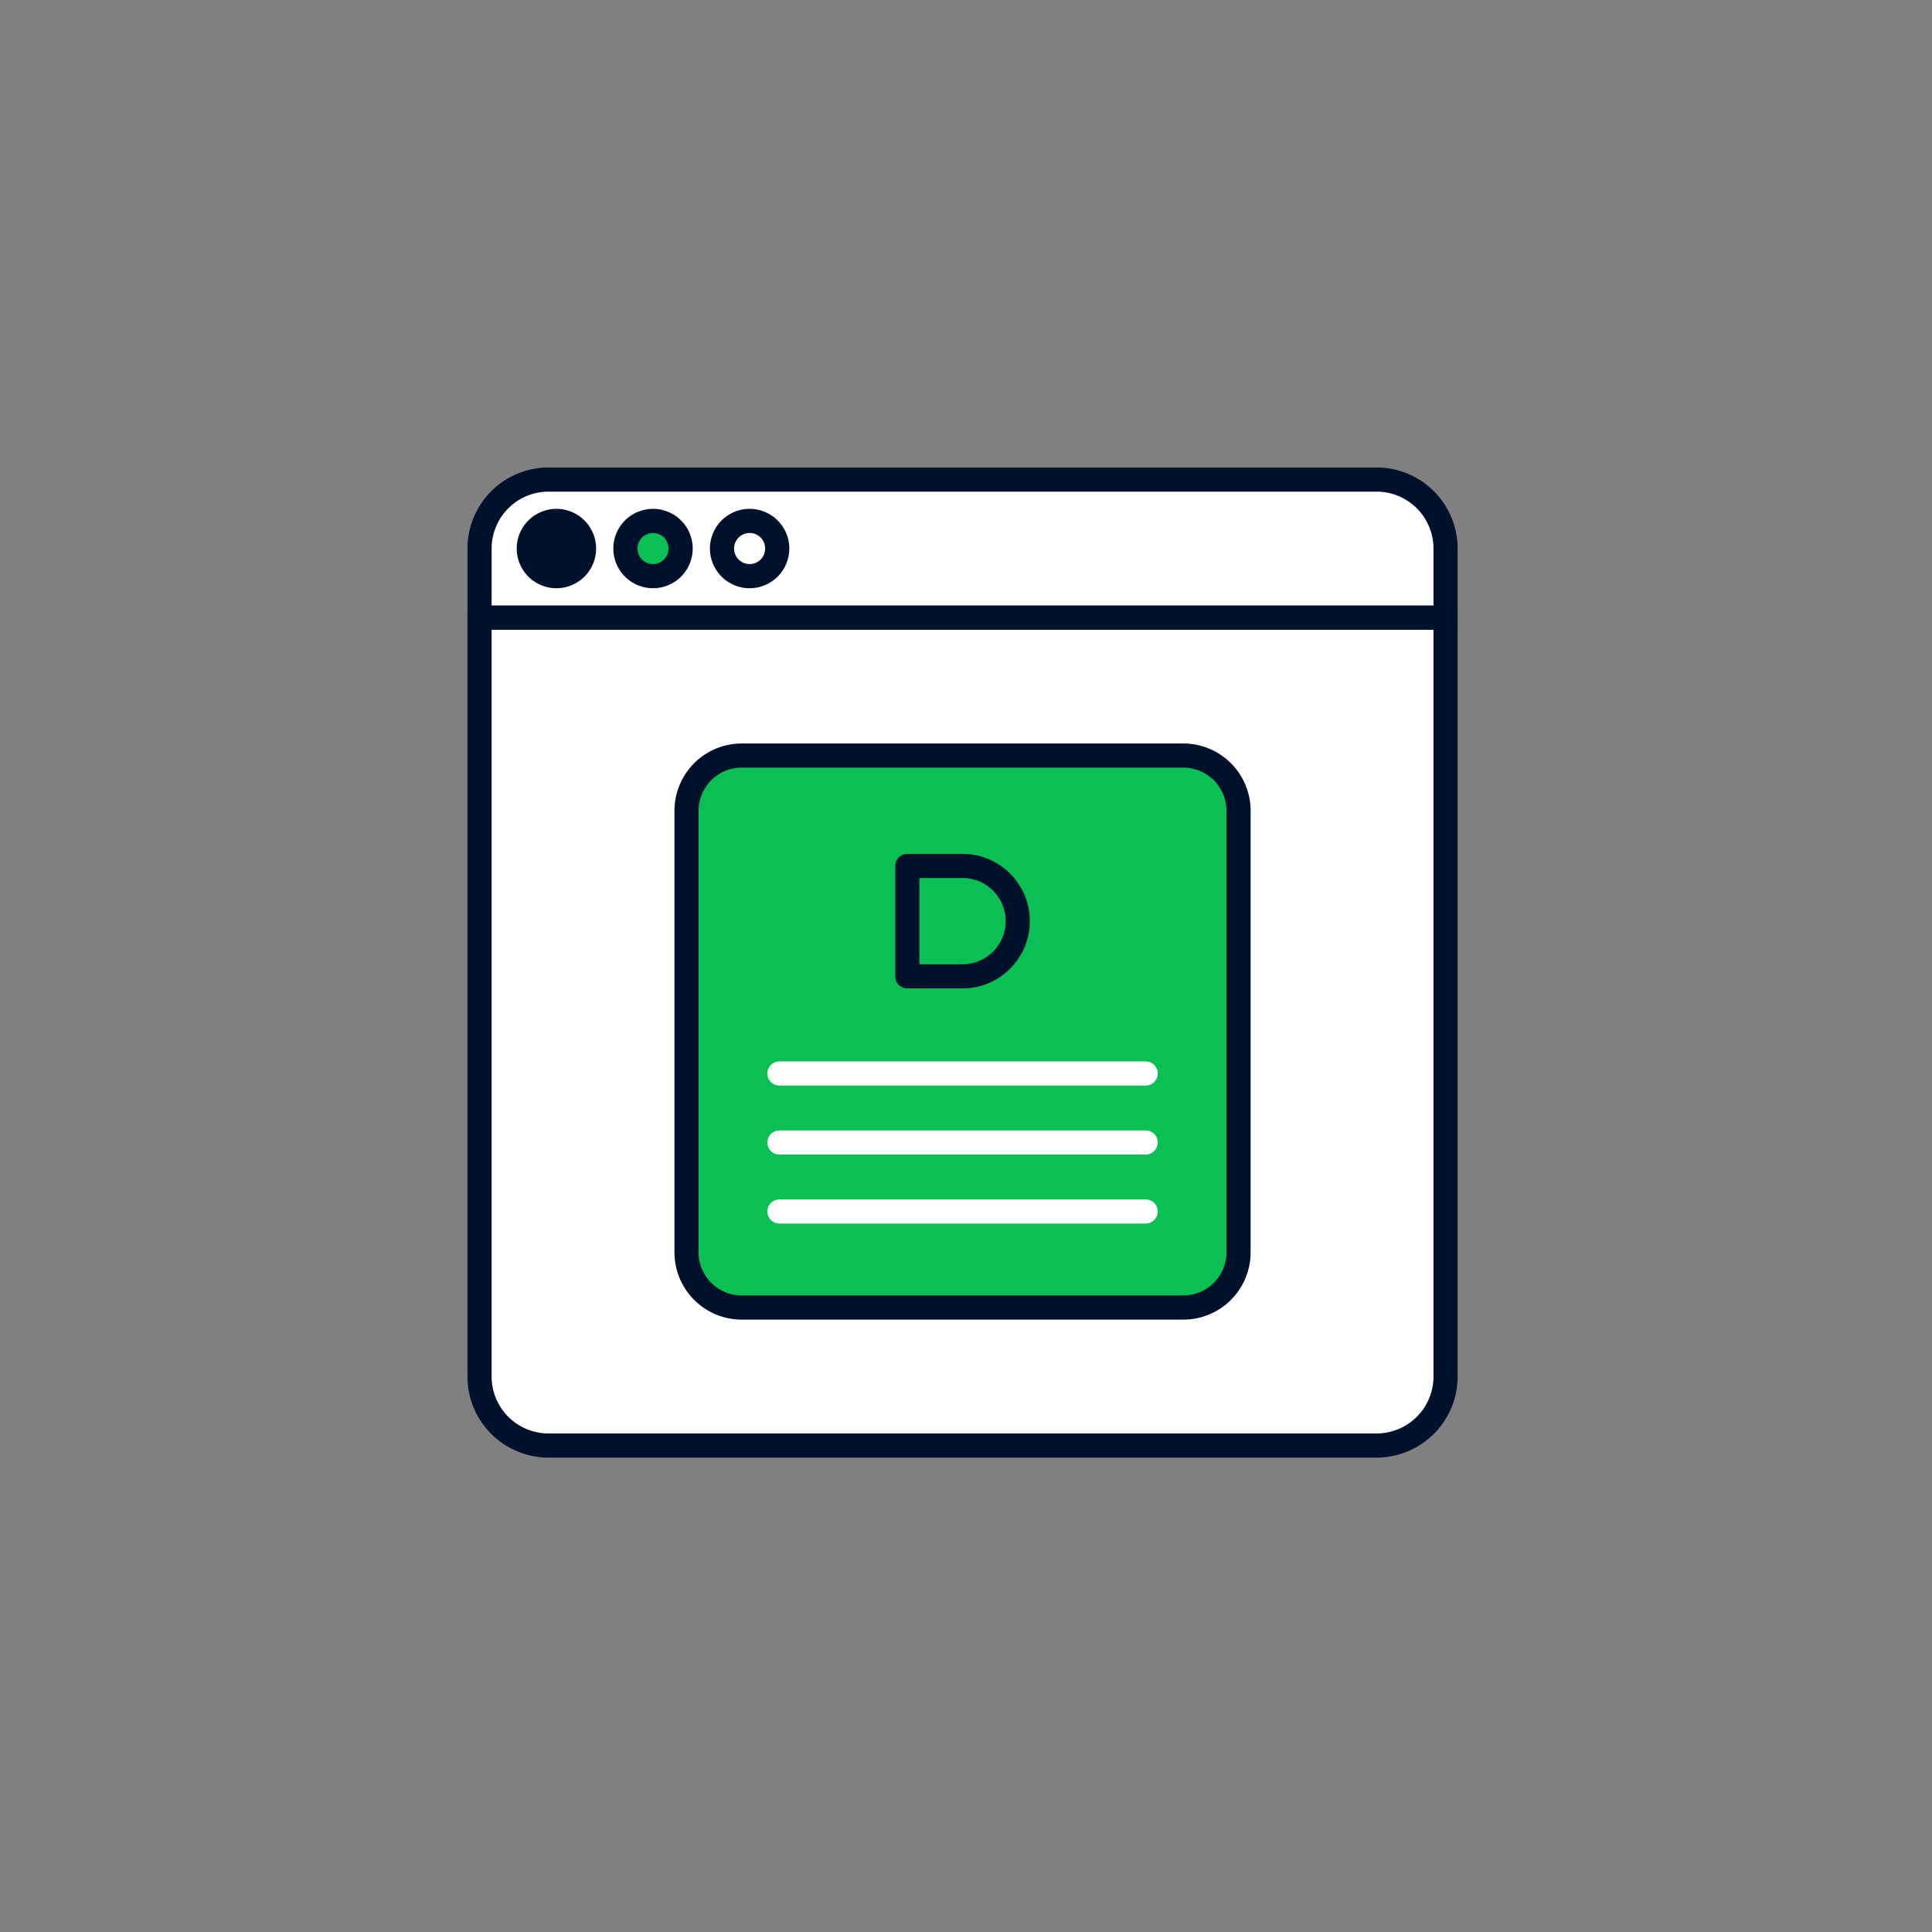
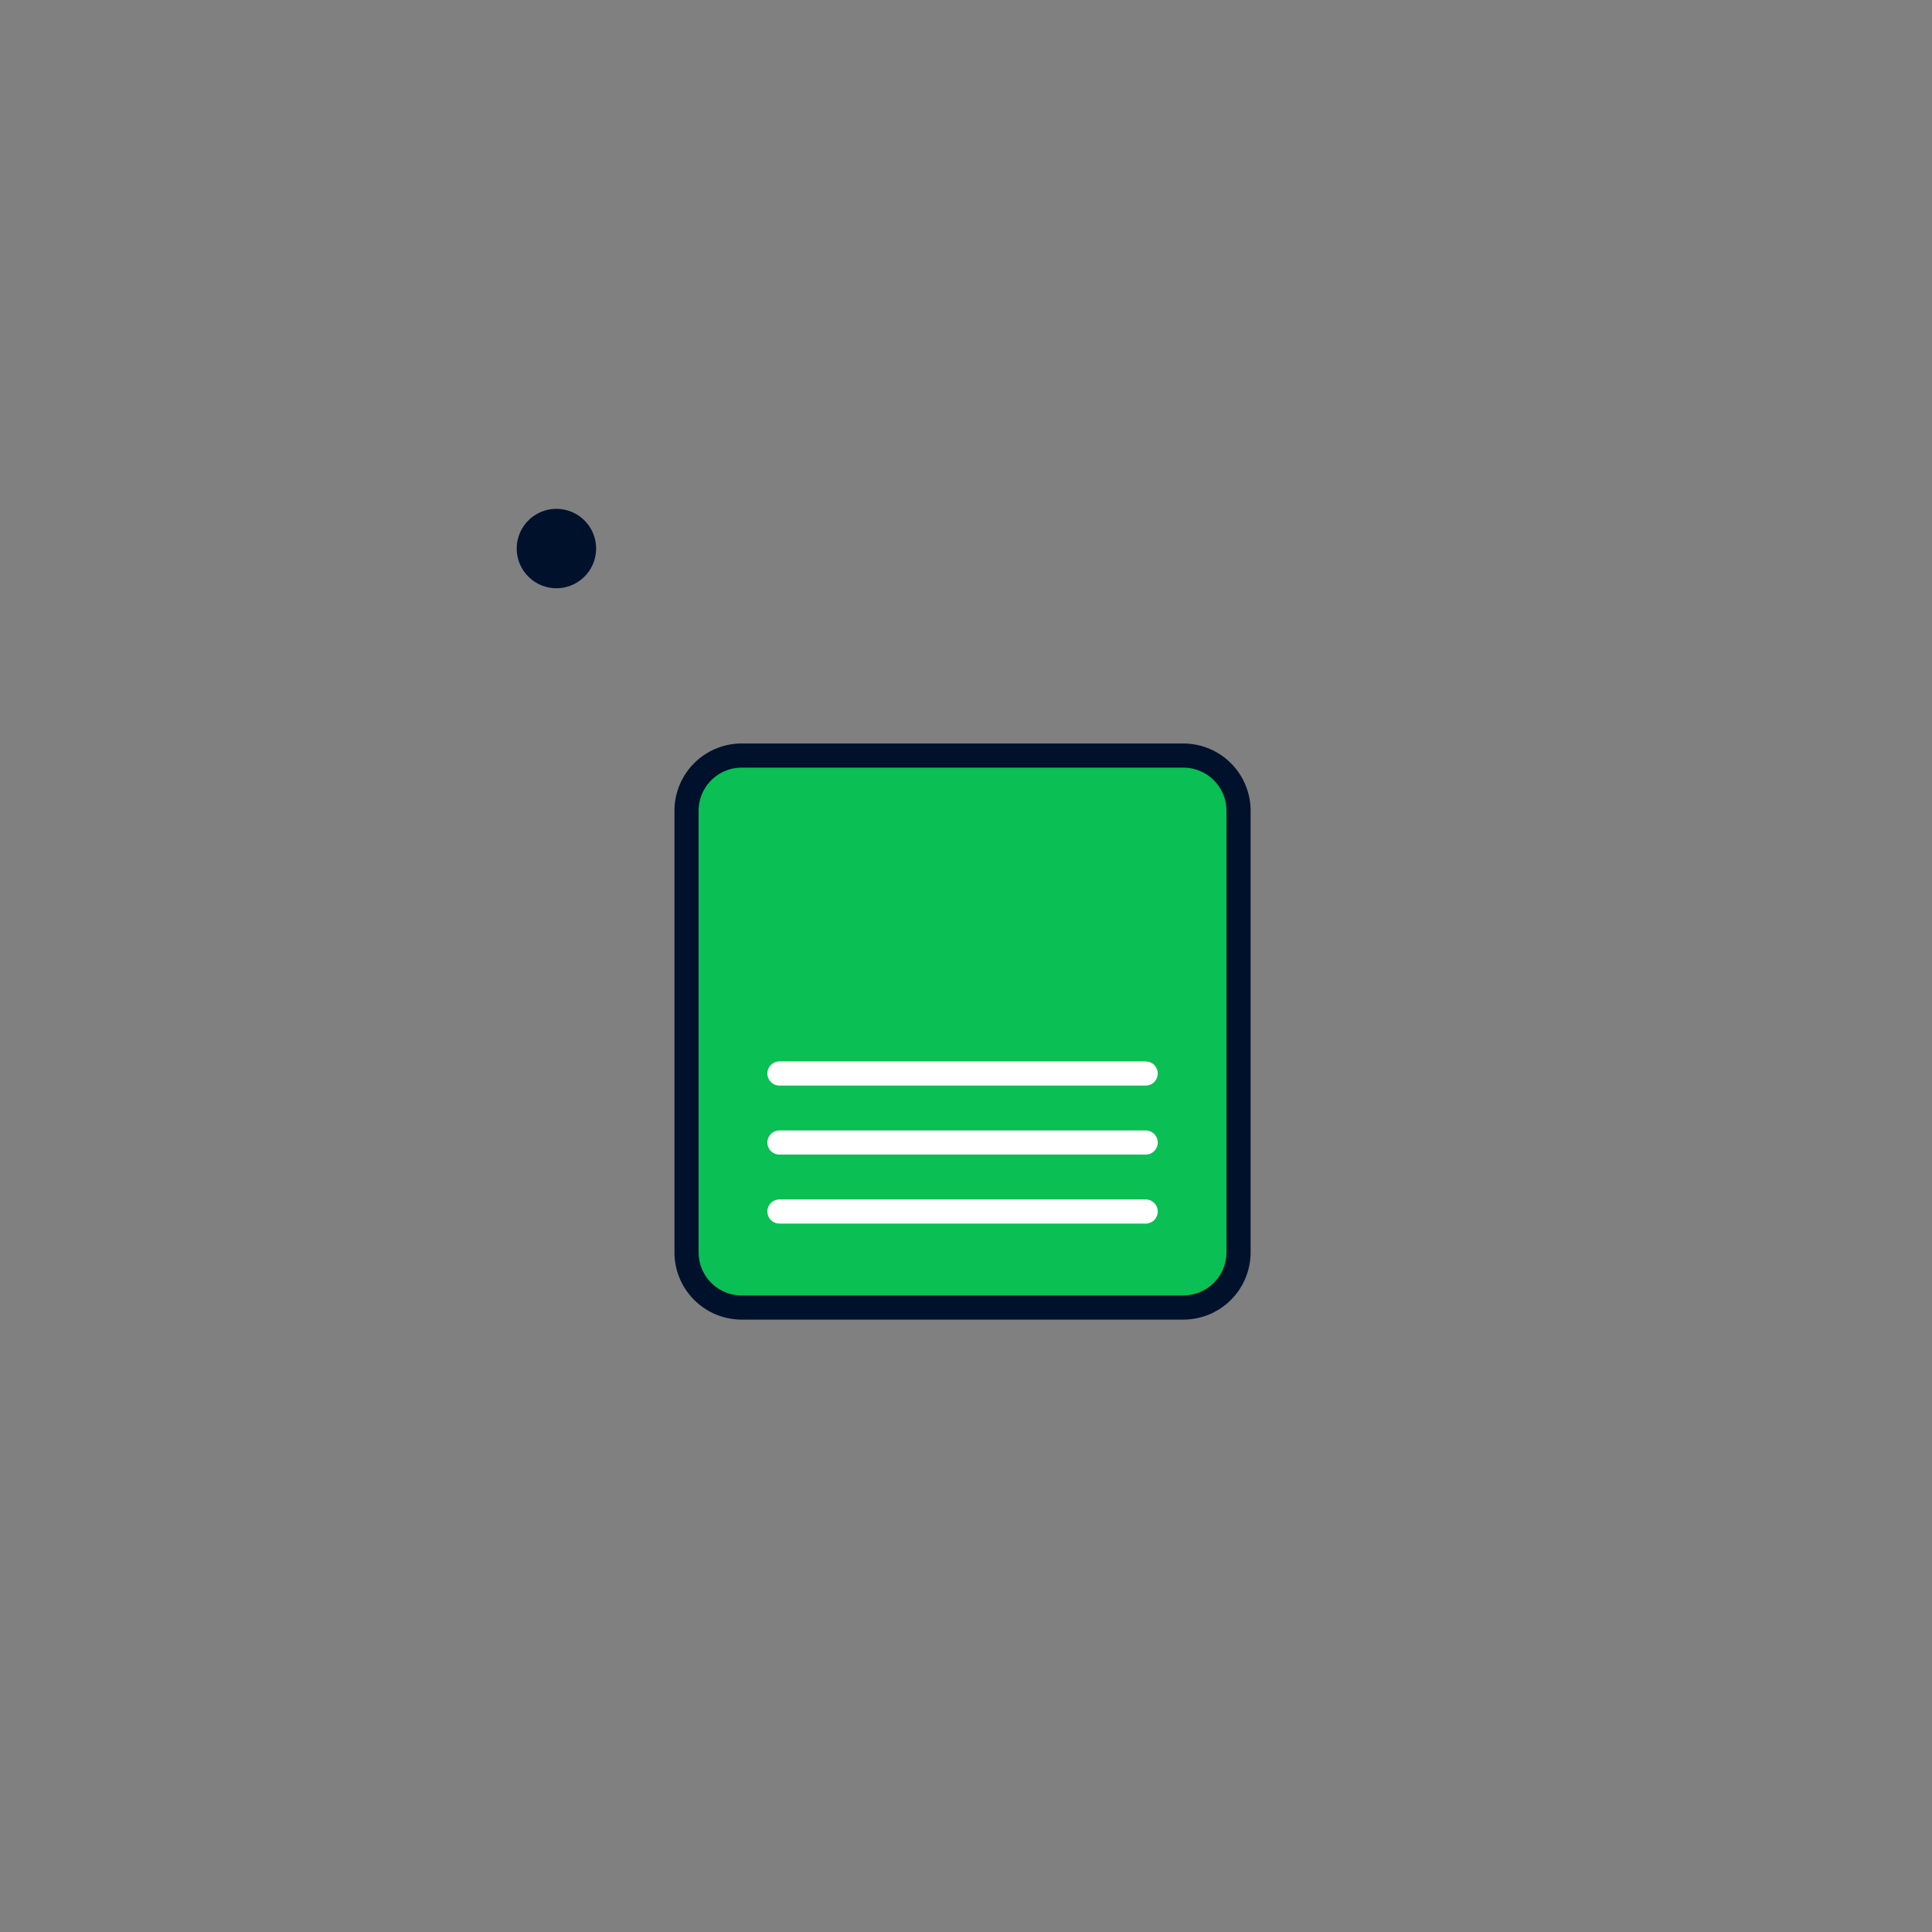
<svg xmlns="http://www.w3.org/2000/svg" fill="none" viewBox="0 0 120 120">
  <rect x="0" y="0" width="120" height="120" fill="#808080" stroke="none" />
-   <path fill="#fff" stroke="#00112C" stroke-linecap="round" stroke-linejoin="round" stroke-width="1.5" d="M89.786 38.357V85.5a4.287 4.287 0 0 1-4.286 4.285H34.07a4.287 4.287 0 0 1-4.285-4.285V38.357z" />
  <path fill="#0ABF53" stroke="#00112C" stroke-linecap="round" stroke-linejoin="round" stroke-width="1.5" d="M73.5 46.929H46.07a3.43 3.43 0 0 0-3.428 3.428v27.429a3.43 3.43 0 0 0 3.428 3.428H73.5a3.43 3.43 0 0 0 3.428-3.428V50.357A3.43 3.43 0 0 0 73.5 46.93" />
-   <path fill="#fff" stroke="#00112C" stroke-linecap="round" stroke-linejoin="round" stroke-width="1.5" d="M89.786 34.071v4.286h-60v-4.286a4.287 4.287 0 0 1 4.285-4.285H85.5a4.287 4.287 0 0 1 4.286 4.285" />
-   <path fill="#0ABF53" stroke="#00112C" stroke-linecap="round" stroke-linejoin="round" stroke-width="1.5" d="M56.357 53.786h3.428a3.43 3.43 0 0 1 3.43 3.428 3.43 3.43 0 0 1-3.43 3.429h-3.428z" />
  <path fill="#00112C" stroke="#00112C" stroke-linecap="round" stroke-linejoin="round" stroke-width="1.5" d="M34.56 35.786a1.714 1.714 0 1 0 0-3.43 1.714 1.714 0 0 0 0 3.43" />
-   <path fill="#0ABF53" stroke="#00112C" stroke-linecap="round" stroke-linejoin="round" stroke-width="1.5" d="M40.56 35.786a1.714 1.714 0 1 0 0-3.43 1.714 1.714 0 0 0 0 3.43" />
-   <path fill="#fff" stroke="#00112C" stroke-linecap="round" stroke-linejoin="round" stroke-width="1.5" d="M46.56 35.786a1.714 1.714 0 1 0 0-3.43 1.714 1.714 0 0 0 0 3.43" />
  <path stroke="#fff" stroke-linecap="round" stroke-linejoin="round" stroke-width="1.5" d="M71.16 66.677H48.412M71.16 70.963H48.412M71.16 75.249H48.412" />
</svg>